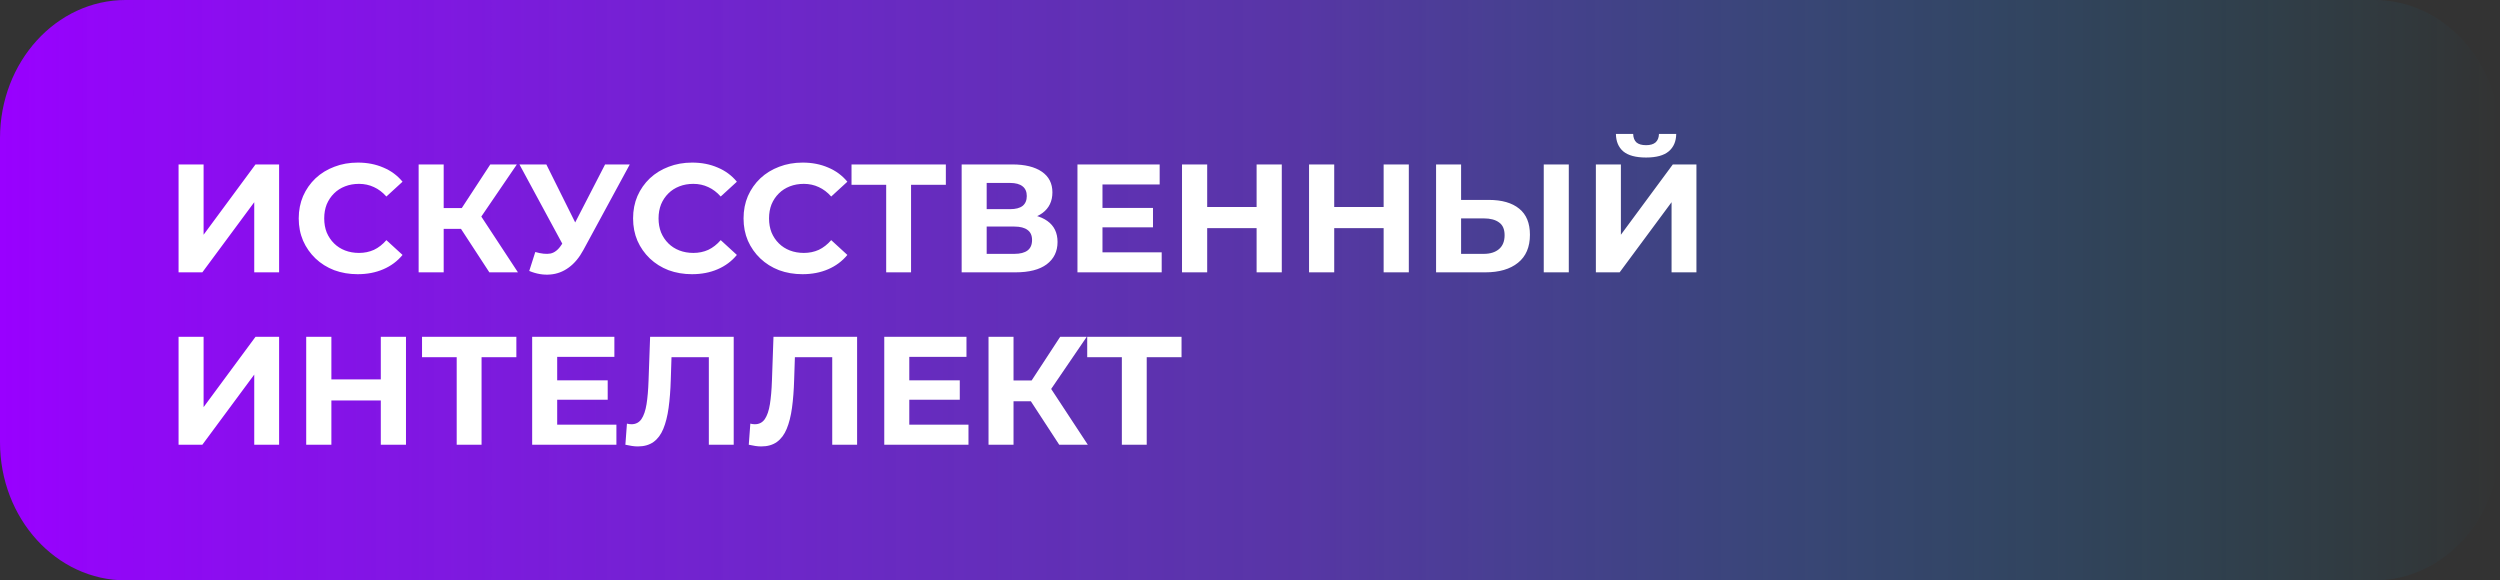
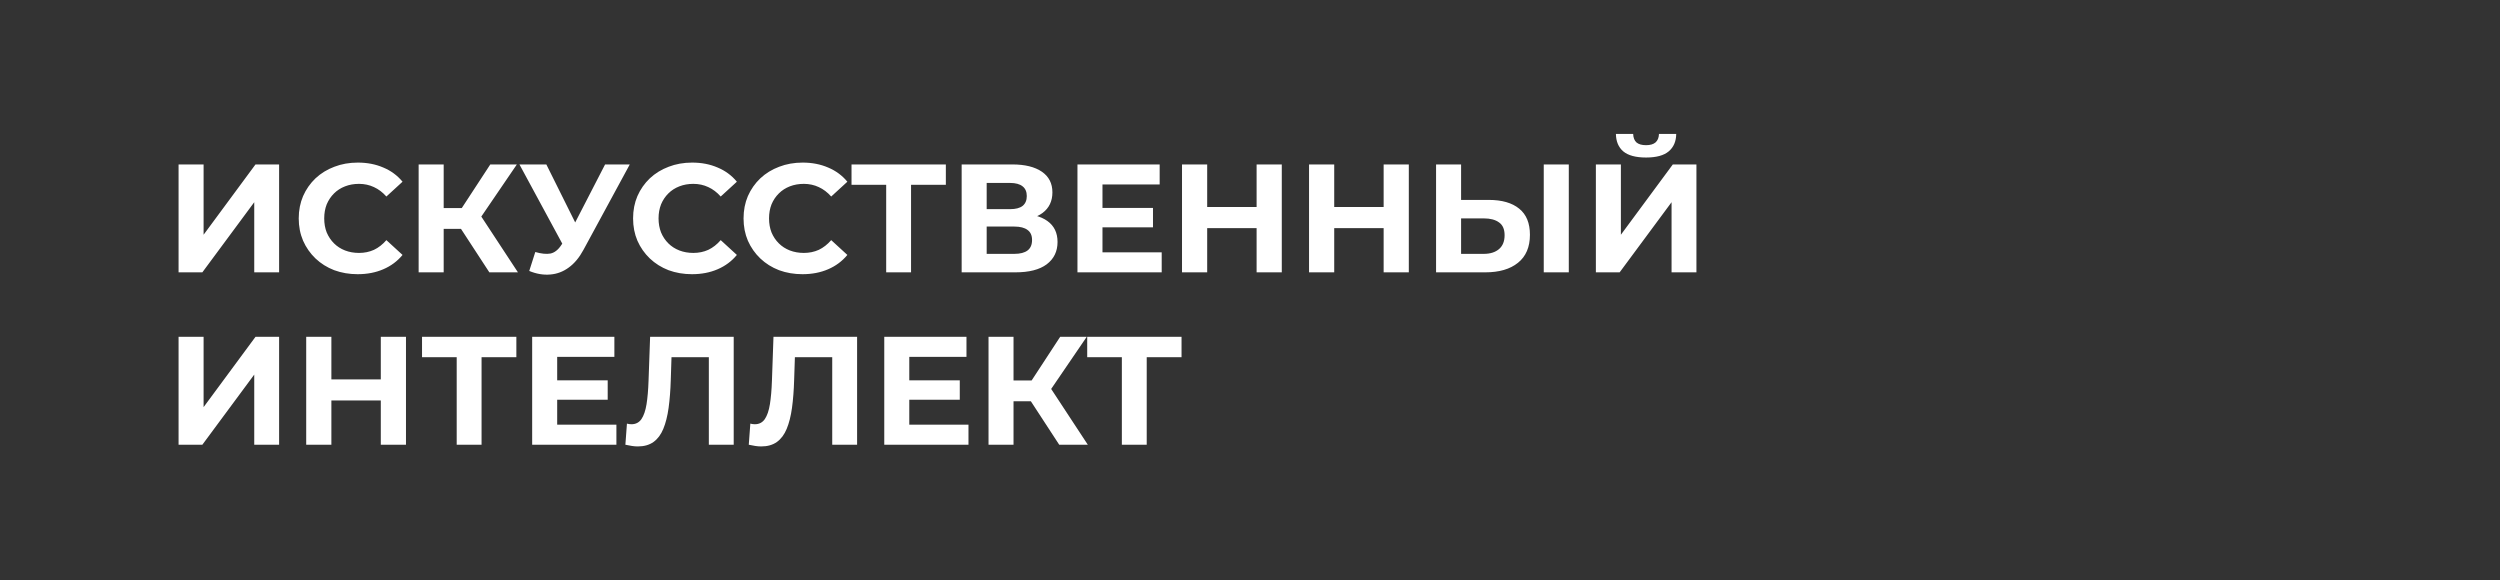
<svg xmlns="http://www.w3.org/2000/svg" width="112" height="26" viewBox="0 0 112 26" fill="none">
  <rect x="0" y="0" width="112" height="26" fill="#333333" stroke="none" />
-   <path d="M106.372 0H5.628C2.52 0 0 2.772 0 6.191V19.809C0 23.228 2.52 26 5.628 26H106.372C109.48 26 112 23.228 112 19.809V6.191C112 2.772 109.48 0 106.372 0Z" fill="url(#paint0_linear_3921_14)" />
  <path d="M8 12.201V7.367H9.121V10.516L11.446 7.367H12.504V12.201H11.39V9.059L9.065 12.201H8ZM16.022 12.284C15.646 12.284 15.296 12.224 14.971 12.104C14.65 11.98 14.372 11.805 14.135 11.58C13.899 11.354 13.713 11.089 13.579 10.786C13.449 10.482 13.383 10.148 13.383 9.784C13.383 9.421 13.449 9.087 13.579 8.783C13.713 8.479 13.899 8.214 14.135 7.989C14.377 7.763 14.658 7.591 14.978 7.471C15.298 7.347 15.649 7.284 16.029 7.284C16.452 7.284 16.832 7.358 17.171 7.505C17.515 7.648 17.802 7.86 18.034 8.141L17.31 8.804C17.143 8.615 16.957 8.475 16.753 8.382C16.549 8.286 16.326 8.237 16.085 8.237C15.857 8.237 15.649 8.274 15.459 8.348C15.268 8.422 15.103 8.527 14.964 8.666C14.825 8.804 14.716 8.967 14.636 9.156C14.562 9.345 14.525 9.554 14.525 9.784C14.525 10.014 14.562 10.224 14.636 10.413C14.716 10.601 14.825 10.765 14.964 10.903C15.103 11.041 15.268 11.147 15.459 11.221C15.649 11.294 15.857 11.331 16.085 11.331C16.326 11.331 16.549 11.285 16.753 11.193C16.957 11.096 17.143 10.951 17.31 10.758L18.034 11.421C17.802 11.702 17.515 11.916 17.171 12.063C16.832 12.21 16.449 12.284 16.022 12.284ZM21.923 12.201L20.405 9.874L21.317 9.328L23.204 12.201H21.923ZM18.755 12.201V7.367H19.877V12.201H18.755ZM19.549 10.254V9.322H21.248V10.254H19.549ZM21.422 9.909L20.385 9.784L21.965 7.367H23.155L21.422 9.909ZM23.981 11.29C24.251 11.368 24.476 11.391 24.657 11.359C24.842 11.322 25.007 11.193 25.151 10.972L25.387 10.62L25.492 10.502L27.108 7.367H28.214L26.139 11.193C25.954 11.538 25.733 11.803 25.478 11.987C25.228 12.171 24.951 12.275 24.65 12.298C24.348 12.325 24.035 12.273 23.71 12.139L23.981 11.29ZM25.471 11.435L23.271 7.367H24.476L26.091 10.613L25.471 11.435ZM31 12.284C30.625 12.284 30.274 12.224 29.949 12.104C29.628 11.98 29.351 11.805 29.113 11.58C28.877 11.354 28.691 11.089 28.557 10.786C28.427 10.482 28.362 10.148 28.362 9.784C28.362 9.421 28.427 9.087 28.557 8.783C28.691 8.479 28.877 8.214 29.113 7.989C29.355 7.763 29.636 7.591 29.956 7.471C30.276 7.347 30.627 7.284 31.007 7.284C31.43 7.284 31.81 7.358 32.149 7.505C32.493 7.648 32.78 7.86 33.012 8.141L32.288 8.804C32.121 8.615 31.935 8.475 31.731 8.382C31.527 8.286 31.304 8.237 31.063 8.237C30.835 8.237 30.627 8.274 30.437 8.348C30.246 8.422 30.081 8.527 29.942 8.666C29.803 8.804 29.694 8.967 29.615 9.156C29.541 9.345 29.503 9.554 29.503 9.784C29.503 10.014 29.541 10.224 29.615 10.413C29.694 10.601 29.803 10.765 29.942 10.903C30.081 11.041 30.246 11.147 30.437 11.221C30.627 11.294 30.835 11.331 31.063 11.331C31.304 11.331 31.527 11.285 31.731 11.193C31.935 11.096 32.121 10.951 32.288 10.758L33.012 11.421C32.78 11.702 32.493 11.916 32.149 12.063C31.81 12.21 31.427 12.284 31 12.284ZM35.95 12.284C35.574 12.284 35.223 12.224 34.899 12.104C34.578 11.98 34.3 11.805 34.063 11.58C33.826 11.354 33.641 11.089 33.506 10.786C33.376 10.482 33.311 10.148 33.311 9.784C33.311 9.421 33.376 9.087 33.506 8.783C33.641 8.479 33.826 8.214 34.063 7.989C34.305 7.763 34.586 7.591 34.906 7.471C35.226 7.347 35.577 7.284 35.957 7.284C36.379 7.284 36.76 7.358 37.099 7.505C37.442 7.648 37.73 7.86 37.962 8.141L37.238 8.804C37.071 8.615 36.885 8.475 36.681 8.382C36.477 8.286 36.254 8.237 36.013 8.237C35.785 8.237 35.577 8.274 35.386 8.348C35.196 8.422 35.031 8.527 34.892 8.666C34.752 8.804 34.643 8.967 34.564 9.156C34.49 9.345 34.453 9.554 34.453 9.784C34.453 10.014 34.49 10.224 34.564 10.413C34.643 10.601 34.752 10.765 34.892 10.903C35.031 11.041 35.196 11.147 35.386 11.221C35.577 11.294 35.785 11.331 36.013 11.331C36.254 11.331 36.477 11.285 36.681 11.193C36.885 11.096 37.071 10.951 37.238 10.758L37.962 11.421C37.73 11.702 37.442 11.916 37.099 12.063C36.76 12.21 36.377 12.284 35.95 12.284ZM39.701 12.201V8.023L39.958 8.279H38.148V7.367H42.374V8.279H40.564L40.815 8.023V12.201H39.701ZM43.082 12.201V7.367H45.352C45.918 7.367 46.359 7.476 46.675 7.692C46.99 7.908 47.148 8.217 47.148 8.617C47.148 9.013 47 9.322 46.703 9.543C46.406 9.759 46.011 9.867 45.519 9.867L45.652 9.577C46.199 9.577 46.624 9.685 46.925 9.902C47.227 10.118 47.378 10.431 47.378 10.841C47.378 11.264 47.215 11.598 46.891 11.842C46.57 12.082 46.102 12.201 45.484 12.201H43.082ZM44.203 11.373H45.443C45.702 11.373 45.9 11.322 46.034 11.221C46.169 11.119 46.236 10.963 46.236 10.751C46.236 10.549 46.169 10.399 46.034 10.302C45.9 10.201 45.702 10.15 45.443 10.15H44.203V11.373ZM44.203 9.37H45.255C45.5 9.37 45.686 9.322 45.812 9.225C45.937 9.124 46 8.976 46 8.783C46 8.59 45.937 8.445 45.812 8.348C45.686 8.247 45.5 8.196 45.255 8.196H44.203V9.37ZM49.307 9.315H51.654V10.185H49.307V9.315ZM49.391 11.303H52.044V12.201H48.27V7.367H51.953V8.265H49.391V11.303ZM56.296 7.367H57.424V12.201H56.296V7.367ZM54.082 12.201H52.954V7.367H54.082V12.201ZM56.38 10.219H53.999V9.273H56.38V10.219ZM61.987 7.367H63.115V12.201H61.987V7.367ZM59.773 12.201H58.645V7.367H59.773V12.201ZM62.071 10.219H59.689V9.273H62.071V10.219ZM66.696 8.956C67.286 8.956 67.741 9.087 68.061 9.349C68.381 9.607 68.541 9.996 68.541 10.516C68.541 11.069 68.362 11.488 68.005 11.773C67.652 12.059 67.162 12.201 66.536 12.201H64.336V7.367H65.457V8.956H66.696ZM66.473 11.373C66.761 11.373 66.989 11.301 67.156 11.159C67.323 11.016 67.406 10.809 67.406 10.537C67.406 10.27 67.323 10.079 67.156 9.964C66.993 9.844 66.766 9.784 66.473 9.784H65.457V11.373H66.473ZM69.16 12.201V7.367H70.282V12.201H69.16ZM71.495 12.201V7.367H72.616V10.516L74.942 7.367H76V12.201H74.886V9.059L72.56 12.201H71.495ZM73.744 7.057C73.28 7.057 72.939 6.964 72.72 6.78C72.507 6.596 72.398 6.336 72.393 6H73.166C73.171 6.166 73.219 6.292 73.312 6.38C73.41 6.463 73.553 6.504 73.744 6.504C73.93 6.504 74.071 6.463 74.169 6.38C74.266 6.292 74.317 6.166 74.322 6H75.095C75.09 6.336 74.978 6.596 74.76 6.78C74.542 6.964 74.204 7.057 73.744 7.057ZM8 19.924V15.09H9.121V18.239L11.446 15.09H12.504V19.924H11.39V16.782L9.065 19.924H8ZM17.06 15.09H18.188V19.924H17.06V15.09ZM14.846 19.924H13.718V15.09H14.846V19.924ZM17.143 17.942H14.762V16.996H17.143V17.942ZM20.46 19.924V15.746L20.717 16.002H18.907V15.09H23.133V16.002H21.323L21.574 15.746V19.924H20.46ZM24.878 17.038H27.225V17.908H24.878V17.038ZM24.962 19.026H27.615V19.924H23.841V15.09H27.524V15.988H24.962V19.026ZM28.575 20C28.491 20 28.403 19.993 28.31 19.979C28.222 19.965 28.124 19.947 28.017 19.924L28.087 18.978C28.152 18.996 28.219 19.006 28.289 19.006C28.48 19.006 28.628 18.93 28.735 18.778C28.842 18.621 28.918 18.398 28.965 18.108C29.011 17.818 29.041 17.466 29.055 17.051L29.125 15.09H32.87V19.924H31.756V15.746L32.014 16.002H29.863L30.092 15.732L30.051 17.01C30.037 17.484 30.004 17.905 29.953 18.274C29.902 18.642 29.823 18.955 29.716 19.213C29.61 19.471 29.463 19.666 29.278 19.8C29.092 19.933 28.858 20 28.575 20ZM34.102 20C34.019 20 33.93 19.993 33.837 19.979C33.75 19.965 33.652 19.947 33.545 19.924L33.615 18.978C33.679 18.996 33.747 19.006 33.817 19.006C34.007 19.006 34.156 18.93 34.262 18.778C34.369 18.621 34.446 18.398 34.492 18.108C34.538 17.818 34.569 17.466 34.583 17.051L34.652 15.09H38.398V19.924H37.284V15.746L37.541 16.002H35.39L35.62 15.732L35.578 17.01C35.564 17.484 35.532 17.905 35.481 18.274C35.43 18.642 35.351 18.955 35.244 19.213C35.137 19.471 34.991 19.666 34.805 19.8C34.619 19.933 34.385 20 34.102 20ZM40.653 17.038H42.998V17.908H40.653V17.038ZM40.736 19.026H43.388V19.924H39.615V15.09H43.298V15.988H40.736V19.026ZM47.453 19.924L45.935 17.597L46.847 17.051L48.734 19.924H47.453ZM44.286 19.924V15.09H45.406V19.924H44.286ZM45.079 17.977V17.044H46.778V17.977H45.079ZM46.952 17.631L45.915 17.507L47.495 15.09H48.685L46.952 17.631ZM50.259 19.924V15.746L50.517 16.002H48.707V15.09H52.933V16.002H51.123L51.373 15.746V19.924H50.259Z" fill="white" />
  <defs>
    <linearGradient id="paint0_linear_3921_14" x1="0" y1="13" x2="112" y2="13" gradientUnits="userSpaceOnUse">
      <stop stop-color="#9900FF" />
      <stop offset="0.519" stop-color="#7438FF" stop-opacity="0.56" />
      <stop offset="1" stop-color="#00B3FF" stop-opacity="0" />
    </linearGradient>
  </defs>
</svg>